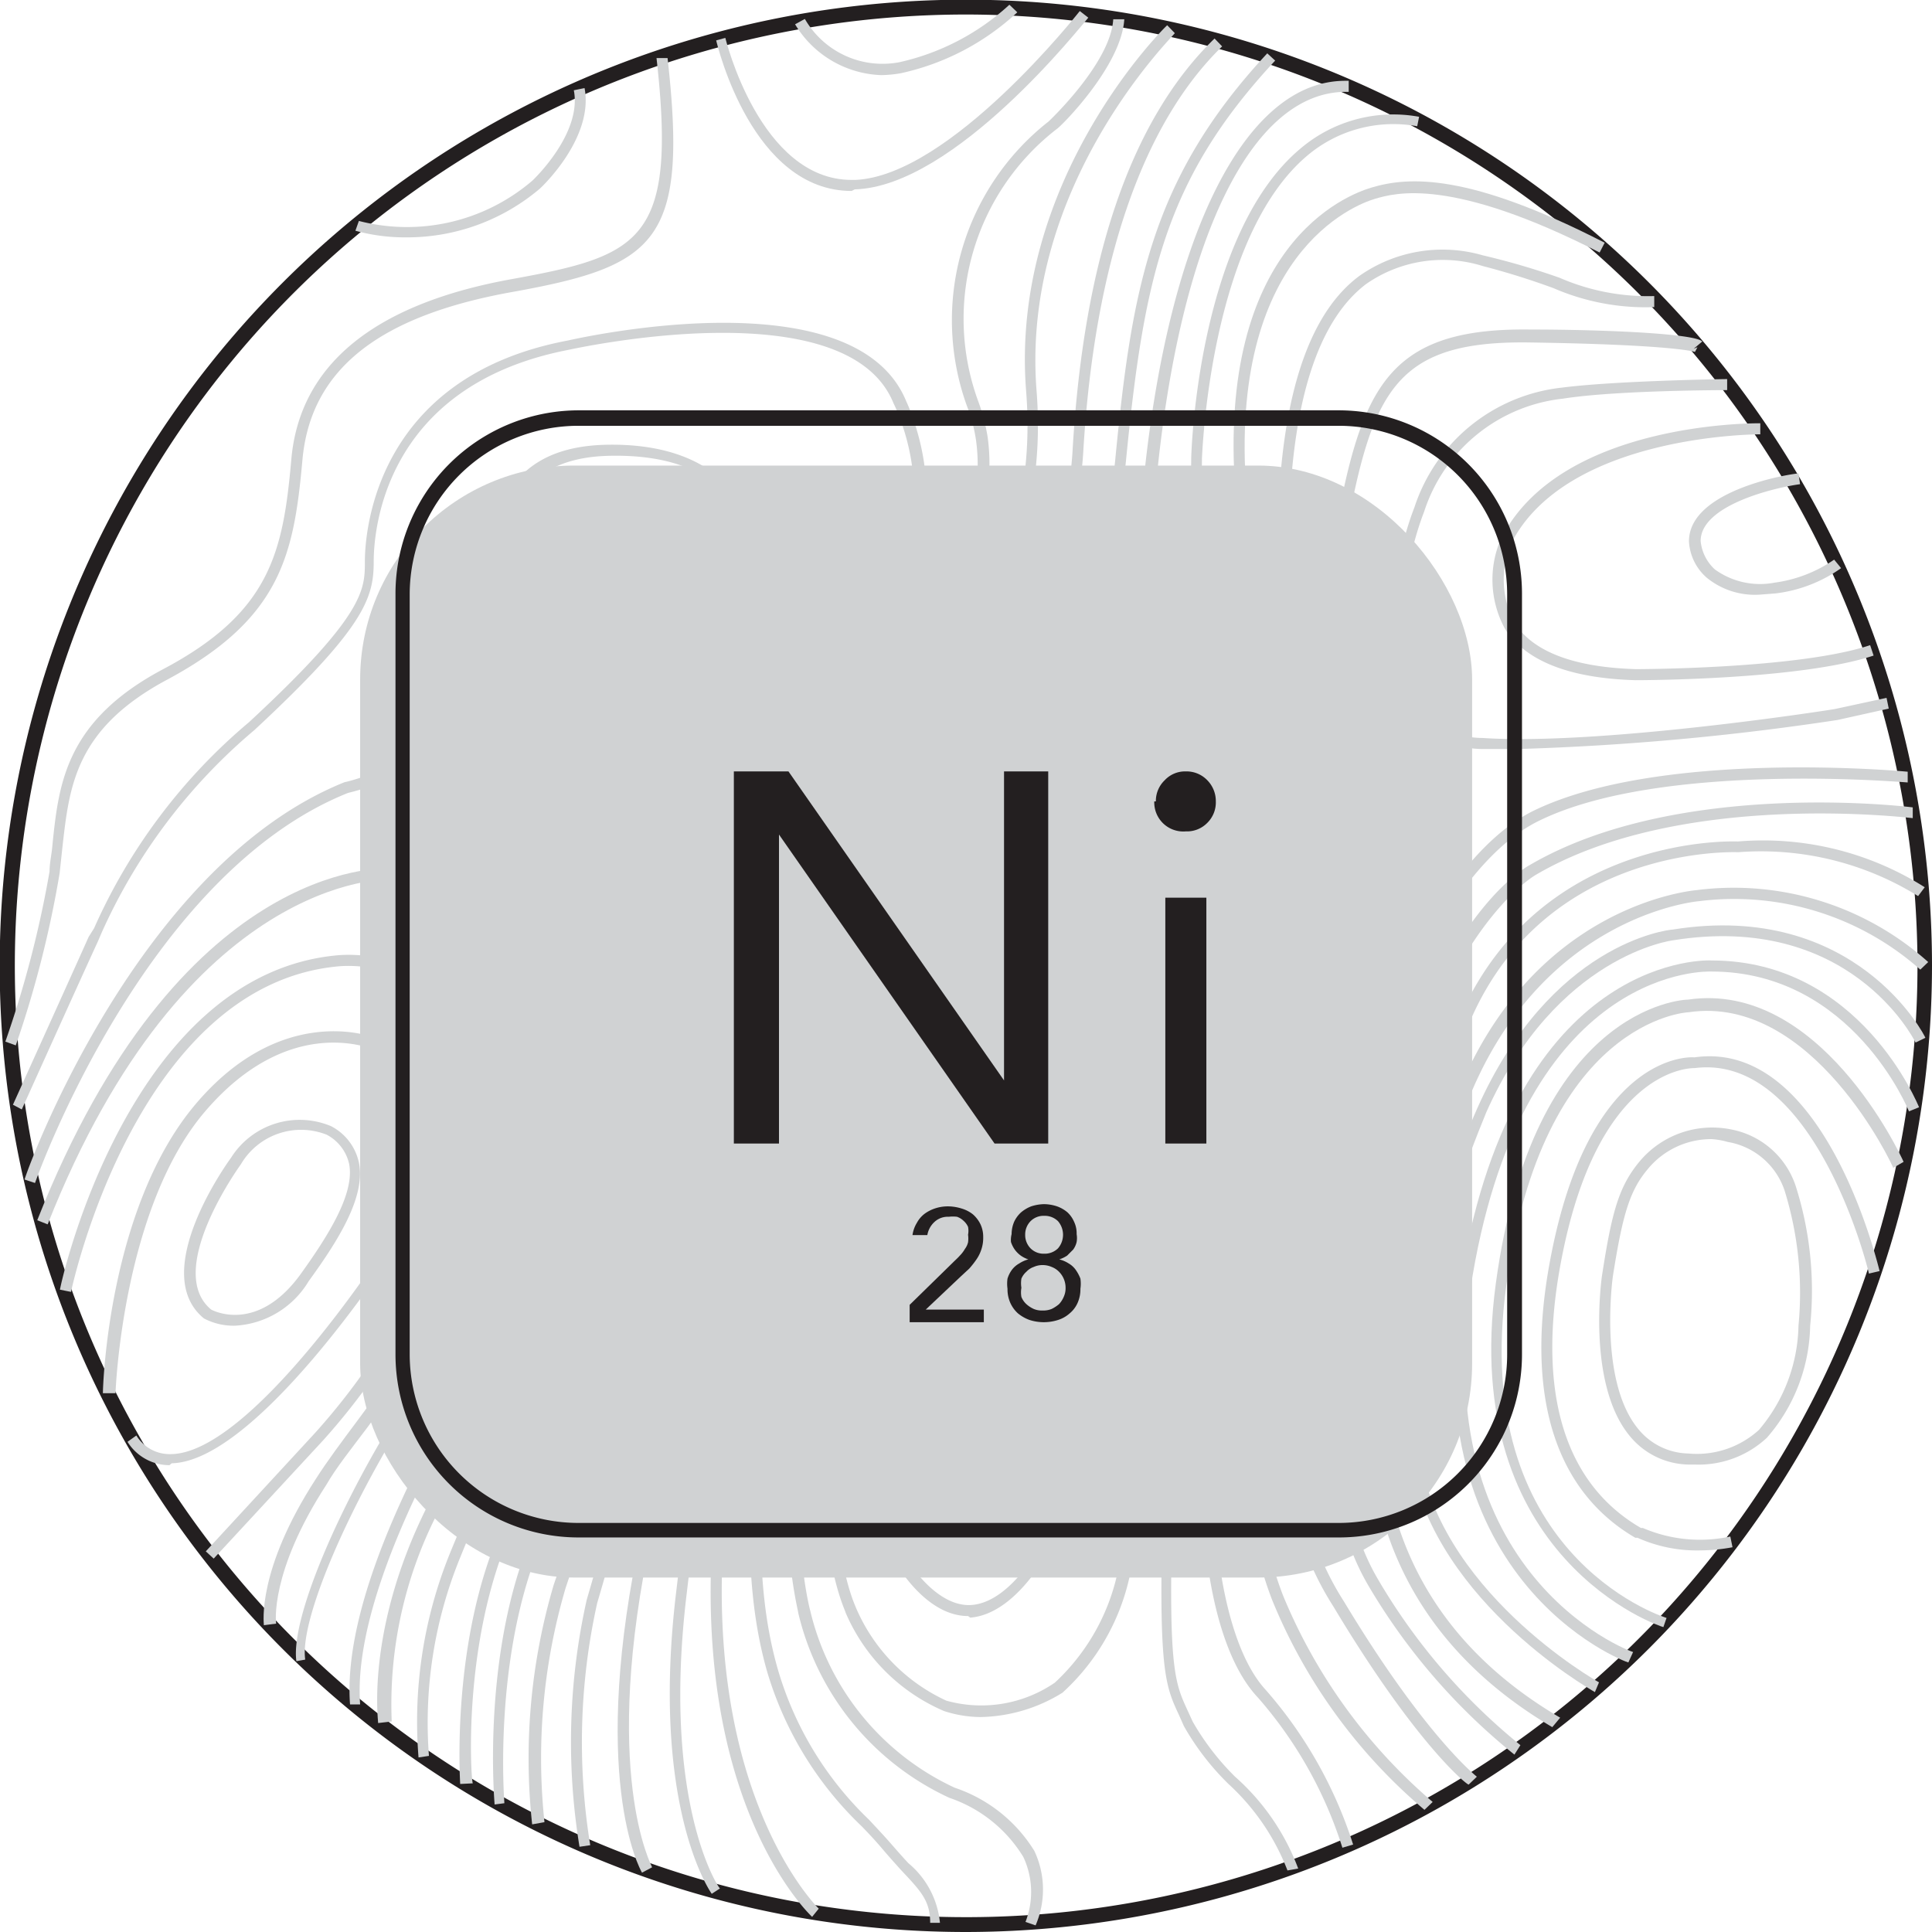
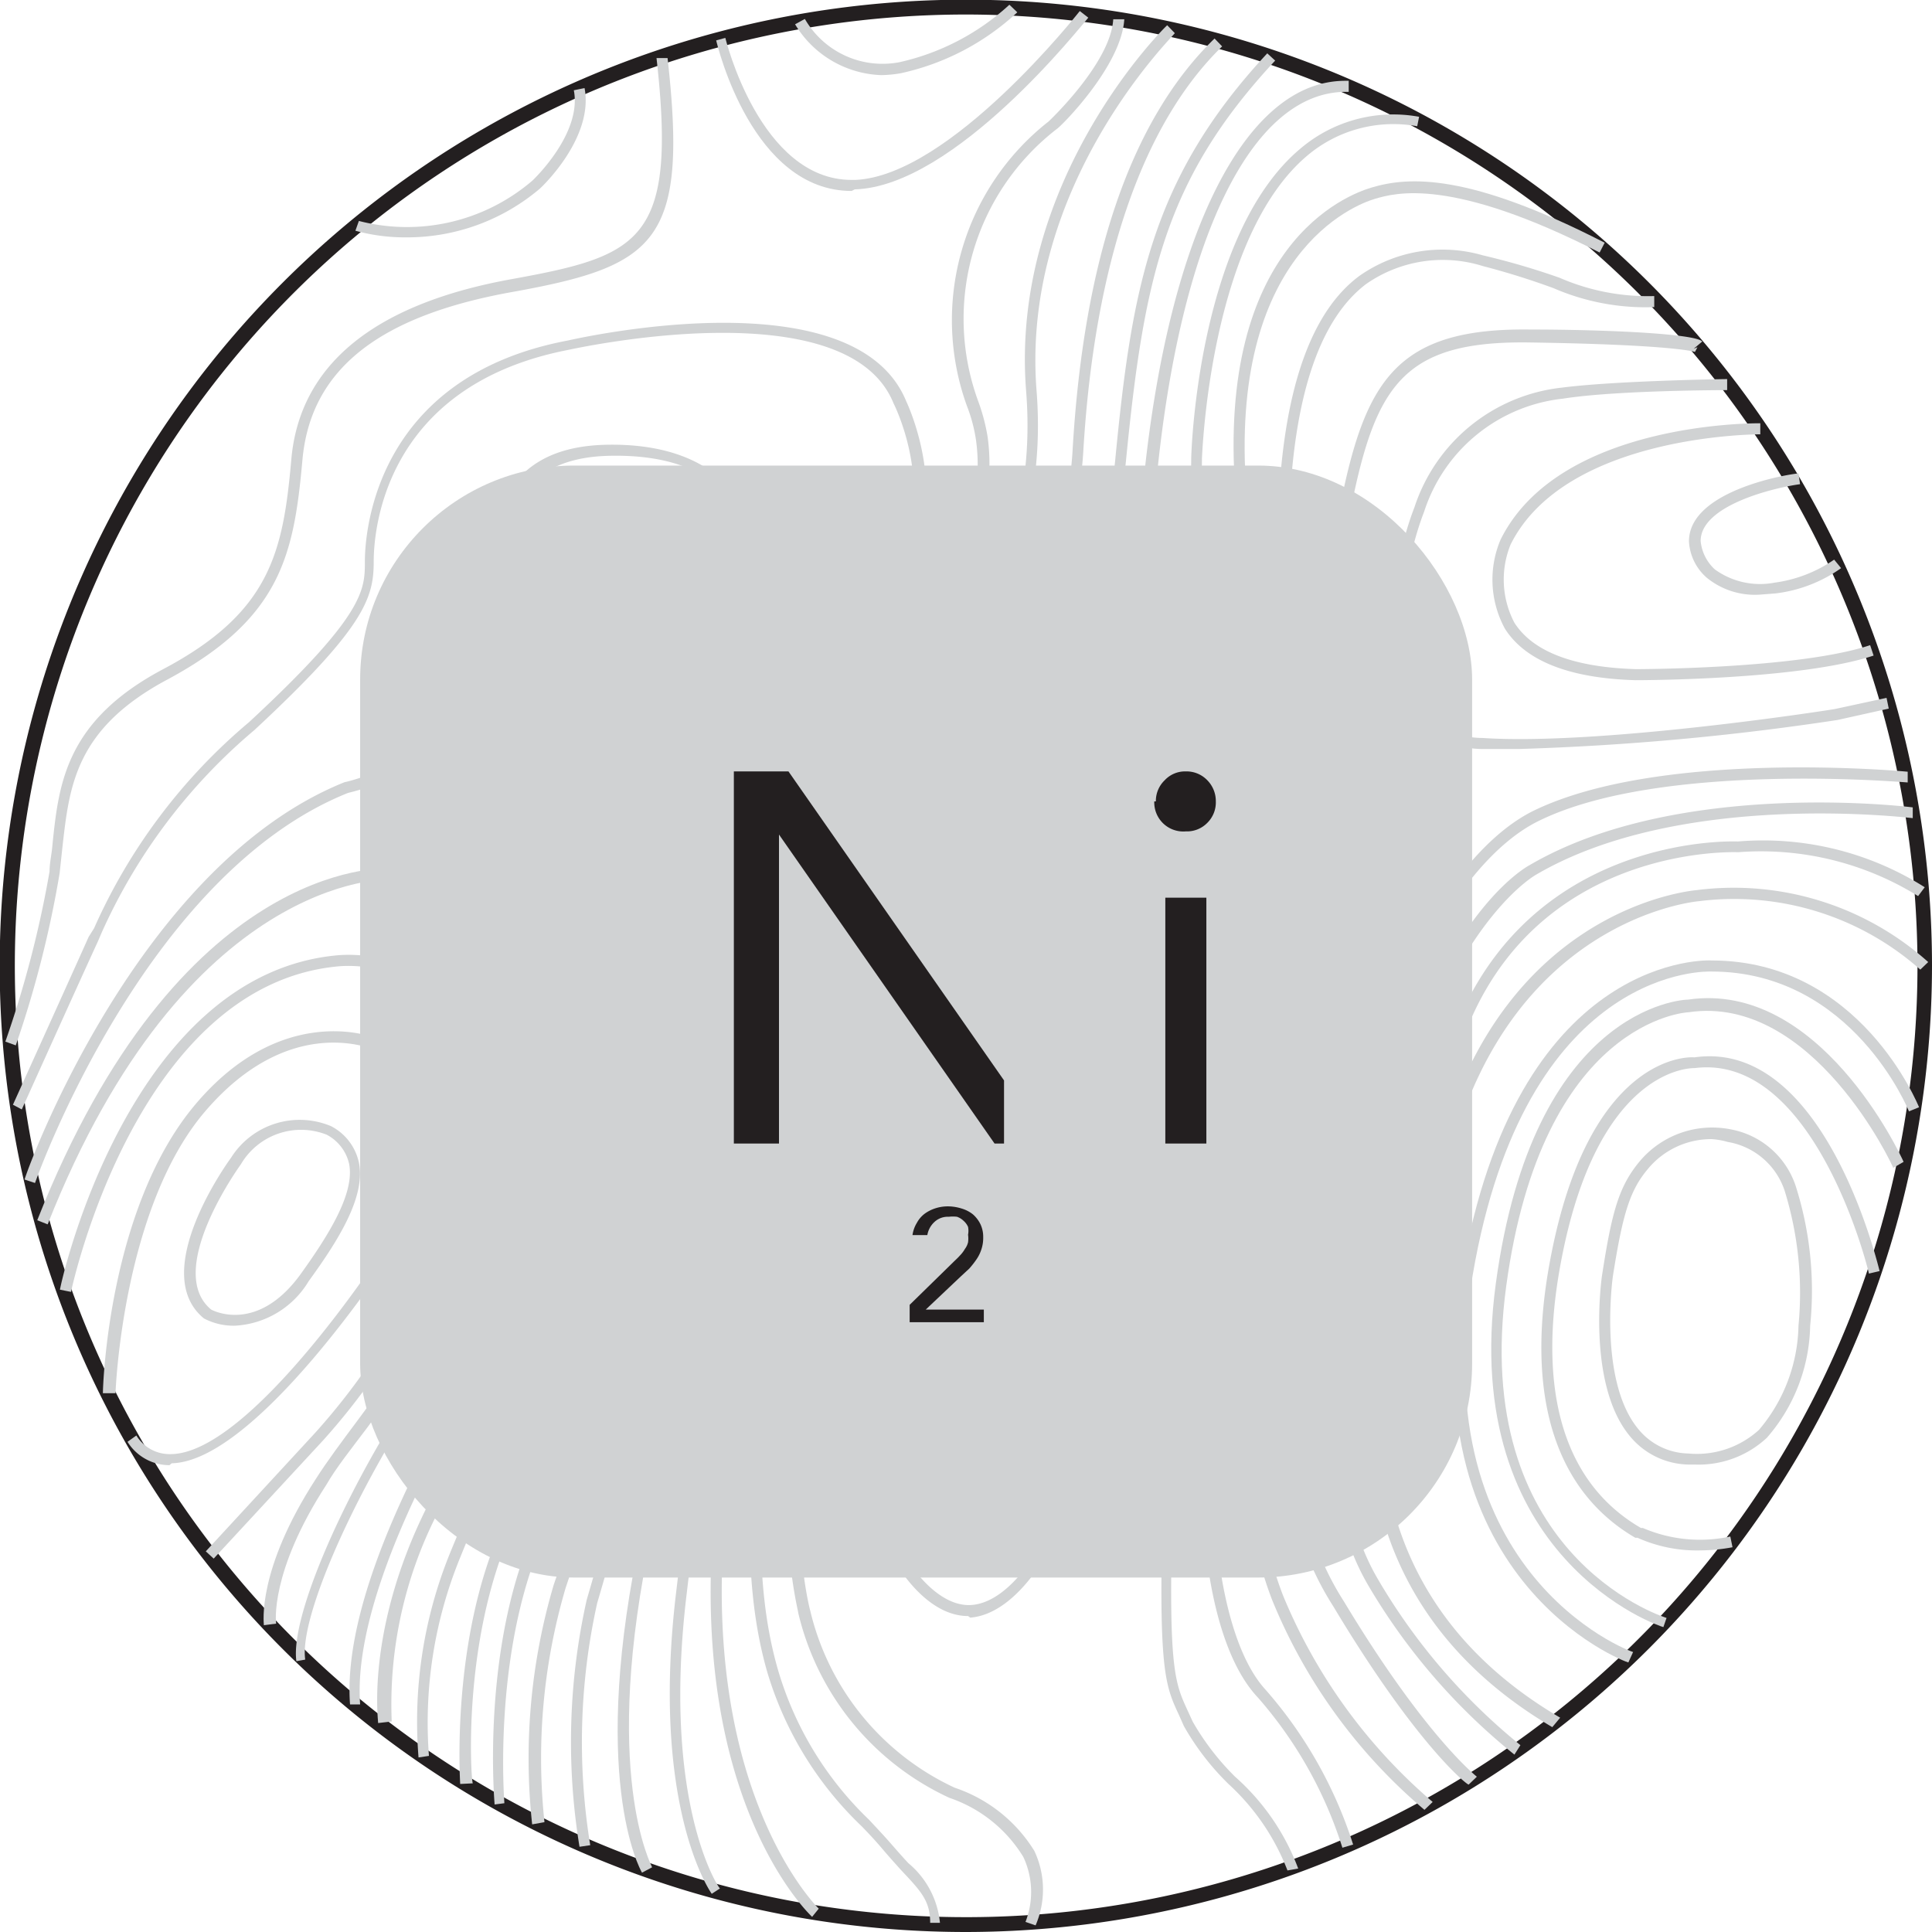
<svg xmlns="http://www.w3.org/2000/svg" viewBox="0 0 61.21 61.21">
  <defs>
    <style>.cls-1{isolation:isolate;}.cls-2,.cls-5{fill:#231f20;}.cls-3,.cls-4{fill:#d0d2d3;}.cls-4,.cls-5{mix-blend-mode:multiply;}</style>
  </defs>
  <title>srv_1</title>
  <g class="cls-1">
    <g id="Layer_1" data-name="Layer 1">
      <path class="cls-2" d="M31.63,61.21A30.61,30.61,0,1,1,62.23,30.6,30.64,30.64,0,0,1,31.63,61.21Zm0-60.75A30.14,30.14,0,1,0,61.77,30.6,30.17,30.17,0,0,0,31.63.46Z" transform="translate(-1.02)" />
      <path class="cls-3" d="M13.89,7.52a5.92,5.92,0,0,1-1.61-.21L12.39,7a6.1,6.1,0,0,0,5.5-1.28s1.58-1.48,1.31-2.86l.34-.07c.3,1.57-1.35,3.13-1.42,3.19A6.5,6.5,0,0,1,13.89,7.52Z" transform="translate(-1.02)" />
      <path class="cls-3" d="M1.52,33.12,1.19,33a33.82,33.82,0,0,0,1.4-5.39c0-.28.07-.55.09-.83.2-1.93.4-3.93,3.51-5.58,3.4-1.8,3.8-3.71,4.06-6.65s2.55-4.91,7-5.71c4.07-.74,5.22-1.21,4.57-7l.35,0c.65,5.8-.34,6.58-4.86,7.4C13,10,10.85,11.72,10.6,14.59c-.27,3-.69,5-4.24,6.92C3.41,23.07,3.22,24.89,3,26.82l-.09.84A33.72,33.72,0,0,1,1.52,33.12Z" transform="translate(-1.02)" />
      <path class="cls-3" d="M28.94,2.38A3.32,3.32,0,0,1,26.21.77L26.52.6a2.84,2.84,0,0,0,3,1.37A7.59,7.59,0,0,0,33,.15l.25.24a7.88,7.88,0,0,1-3.69,1.93A3.83,3.83,0,0,1,28.94,2.38Z" transform="translate(-1.02)" />
      <path class="cls-3" d="M28,6.05c-3.14,0-4.24-4.57-4.29-4.77L24,1.2s1.09,4.5,4,4.5h.12c3-.13,7.07-5.3,7.11-5.35l.27.21C35.3.78,31.28,5.91,28.1,6Z" transform="translate(-1.02)" />
      <path class="cls-3" d="M8.48,42a2,2,0,0,1-1-.23c-1.77-1.45.75-4.94.86-5.09h0a2.57,2.57,0,0,1,3.17-1,1.7,1.7,0,0,1,.88,1.15c.22,1.07-.63,2.44-1.59,3.76A2.9,2.9,0,0,1,8.48,42Zm.17-5.11c-.05.07-2.43,3.37-.94,4.6,0,0,1.44.81,2.84-1.13.86-1.2,1.72-2.55,1.53-3.49a1.39,1.39,0,0,0-.71-.92A2.21,2.21,0,0,0,8.65,36.89Z" transform="translate(-1.02)" />
      <path class="cls-3" d="M6.39,46.42a1.57,1.57,0,0,1-1.33-.74l.28-.2a1.24,1.24,0,0,0,1.08.59c2.53,0,6.72-6.44,6.76-6.51a5.83,5.83,0,0,0,1-4.53,3.18,3.18,0,0,0-1.41-1.82c-.1,0-2.63-1.06-5.25,2s-2.84,8.87-2.84,8.93H4.28c0-.24.18-5.89,2.93-9.15s5.63-2.13,5.65-2.12a3.44,3.44,0,0,1,1.6,2c.41,1.35.08,3-1,4.82-.18.27-4.34,6.61-7,6.67Z" transform="translate(-1.02)" />
      <path class="cls-3" d="M7.79,49.38l-.25-.23L11,45.4a20.68,20.68,0,0,0,4.65-8.61q.78-3.34-.57-4.94a4.28,4.28,0,0,0-3.27-1.24c-6.45.52-8.52,10.22-8.54,10.32l-.35-.07c0-.1,2.16-10.06,8.86-10.6a4.6,4.6,0,0,1,3.56,1.36c1,1.15,1.2,2.91.65,5.24a21.15,21.15,0,0,1-4.73,8.77Z" transform="translate(-1.02)" />
      <path class="cls-3" d="M9.38,51.49c0-.07-.23-1.74,1.65-4.64.35-.55.82-1.18,1.32-1.85,2.17-2.93,5.15-7,5-11.94,0-.21.3-4.74-4-5.2-.05,0-6.44-.16-10.82,10.93l-.33-.13C6.68,27.31,13.1,27.5,13.37,27.51,18,28,17.68,33,17.67,33.07c.18,5.09-2.84,9.16-5,12.14-.52.69-1,1.29-1.31,1.83-1.8,2.77-1.6,4.38-1.59,4.4Z" transform="translate(-1.02)" />
      <path class="cls-3" d="M10.41,52.63c-.25-1.79,2.55-7.51,5.26-10.74,4-4.75,2.56-14.91,2.55-15s-.83-4.22,2.85-6.32c4.06-2.31,3.45-3.84,3.44-3.85v-.05c0-.09-.39-2.3-4.15-2.23-3.45.06-3.57,2.74-3.69,5.58,0,.29,0,.57-.05.86-.18,3.21-4.39,4.2-4.57,4.24C5.59,27.7,2.16,37.38,2.13,37.48l-.33-.11c0-.1,3.51-9.93,10.14-12.59.07,0,4.16-1,4.33-3.93,0-.29,0-.57,0-.86.12-2.87.25-5.84,4-5.9s4.44,2.23,4.5,2.5.56,1.91-3.6,4.28a5.75,5.75,0,0,0-2.68,5.95c.06.43,1.46,10.43-2.63,15.29-2.61,3.11-5.41,8.79-5.17,10.47Z" transform="translate(-1.02)" />
      <path class="cls-3" d="M12.11,54c-.33-4.39,4.26-11.25,4.45-11.54a20.28,20.28,0,0,0,3.11-10.08,20.53,20.53,0,0,1,2.26-7.22l0-.08a22.59,22.59,0,0,1,6.19-6.3c3.18-1.91,1.3-5.83,1.21-6C27.85,9.1,19.12,11.07,19,11.09c-5.85,1.15-6.14,5.78-6.14,6.7,0,1.14-.26,2.07-3.78,5.34a18,18,0,0,0-4.84,6.42l-.12.28c-.59,1.28-2.41,5.32-2.41,5.32L1.43,35s1.81-4,2.4-5.32L4,29.41a18.12,18.12,0,0,1,4.91-6.53c3.67-3.4,3.67-4.19,3.67-5.09s.31-5.84,6.42-7c.37-.08,9.1-2.06,10.73,1.92,0,0,2.1,4.36-1.35,6.44a22,22,0,0,0-6.05,6.15l-.05.09A20.2,20.2,0,0,0,20,32.44a20.66,20.66,0,0,1-3.17,10.24c-.05.07-4.72,7.06-4.4,11.32Z" transform="translate(-1.02)" />
      <path class="cls-3" d="M56.77,18.84a2.41,2.41,0,0,1-1.68-.54,1.64,1.64,0,0,1-.56-1.15C54.53,15.5,57.83,15,58,15l.05.34c-.87.12-3.15.68-3.15,1.8a1.4,1.4,0,0,0,.45.9,2.44,2.44,0,0,0,1.89.42,4.33,4.33,0,0,0,1.89-.73l.22.27a4.52,4.52,0,0,1-2.07.8Z" transform="translate(-1.02)" />
      <path class="cls-3" d="M52.84,21.55h0c-2.1-.06-3.49-.61-4.14-1.63a3.25,3.25,0,0,1-.14-2.82c1.84-3.72,8-3.69,8.23-3.69v.35c-.08,0-6.17,0-7.91,3.49A2.94,2.94,0,0,0,49,19.73c.59.92,1.88,1.41,3.85,1.47,0,0,5.15,0,7.42-.76l.11.33C58.05,21.54,53.06,21.55,52.84,21.55Z" transform="translate(-1.02)" />
      <path class="cls-3" d="M49.15,23.73c-.43,0-.82,0-1.18,0a2.74,2.74,0,0,1-2.28-1.25c-1.2-1.89-.31-5.26.14-6.4a5.55,5.55,0,0,1,4.68-3.8c1.71-.22,5.2-.27,5.23-.27v.35s-3.5,0-5.2.27a5.21,5.21,0,0,0-4.4,3.58c-.59,1.52-1.16,4.52-.16,6.09a2.38,2.38,0,0,0,2,1.08c3.73.25,11.12-.9,11.19-.92l1.62-.35.07.34-1.62.36A83.9,83.9,0,0,1,49.15,23.73Z" transform="translate(-1.02)" />
      <path class="cls-3" d="M54.71,46.4H54.5a2.46,2.46,0,0,1-1.85-.91c-1.36-1.65-.89-5-.87-5.11.31-2,.53-2.8,1.2-3.6a3,3,0,0,1,2.87-1,2.68,2.68,0,0,1,2.06,1.79A10.93,10.93,0,0,1,58.37,42,5.55,5.55,0,0,1,57,45.55,3.17,3.17,0,0,1,54.71,46.4Zm.54-10.31a2.6,2.6,0,0,0-2,.92c-.58.68-.81,1.39-1.13,3.42,0,0-.47,3.3.8,4.84a2.1,2.1,0,0,0,1.59.78,2.92,2.92,0,0,0,2.24-.75A5.25,5.25,0,0,0,58,42a10.94,10.94,0,0,0-.44-4.28h0a2.3,2.3,0,0,0-1.8-1.54A2.38,2.38,0,0,0,55.25,36.09Z" transform="translate(-1.02)" />
      <path class="cls-3" d="M54.9,49.12a4.59,4.59,0,0,1-2-.4l-.07,0c-2.55-1.49-3.49-4.51-2.71-8.73,1.22-6.63,4.44-6.51,4.58-6.49,4.09-.59,5.79,6.47,5.87,6.77l-.34.08c0-.07-1.71-7-5.52-6.51-.07,0-3.09-.08-4.25,6.22-.75,4.06.13,6.95,2.55,8.35l.06,0a4.57,4.57,0,0,0,2.77.27l.07.34A5.69,5.69,0,0,1,54.9,49.12Z" transform="translate(-1.02)" />
      <path class="cls-3" d="M53.72,51.55c-.06,0-6.49-2.15-5.31-10.88s5.89-9,6.09-9c4.16-.61,6.73,4.91,6.83,5.14L61,37c0-.05-2.55-5.51-6.48-4.93-.07,0-4.64.26-5.78,8.68s4.82,10.43,5.08,10.51Z" transform="translate(-1.02)" />
      <path class="cls-3" d="M52.61,52.67c-.07,0-7.13-2.63-5.19-12.79,1.85-9.73,7.77-9.46,7.83-9.45,4.71,0,6.55,4.61,6.57,4.65l-.32.13s-1.78-4.43-6.26-4.43c-.07,0-5.69-.24-7.48,9.16-1.88,9.86,4.89,12.38,5,12.4Z" transform="translate(-1.02)" />
-       <path class="cls-3" d="M51.55,53.61c-.22-.13-5.37-3.08-5.91-7.76s2.15-10.67,2.18-10.73c2.32-5.21,6-5.66,6.2-5.67,5.8-.93,8,3.39,8,3.43l-.31.15c-.08-.16-2.13-4.13-7.68-3.24,0,0-3.7.45-5.93,5.47,0,.06-2.67,6-2.15,10.55s5.67,7.46,5.73,7.49Z" transform="translate(-1.02)" />
      <path class="cls-3" d="M50.2,54.72c-8.58-5.07-5.15-14.15-5.12-14.24l2-5.53c2.4-6.35,7.65-6.74,7.7-6.75a9.24,9.24,0,0,1,7.33,2.28l-.25.24a8.89,8.89,0,0,0-7-2.17s-5.08.4-7.41,6.52l-2,5.54c0,.09-3.36,8.9,5,13.81Z" transform="translate(-1.02)" />
      <path class="cls-3" d="M49,55.59a19.65,19.65,0,0,1-4.63-5.36c-2.81-4.8.44-11.85.48-11.92l2.46-6.18c2.6-5.75,8.71-5.47,8.77-5.47A9.58,9.58,0,0,1,62,28.11l-.21.28A9.44,9.44,0,0,0,56.09,27c-.07,0-6-.26-8.45,5.25l-2.46,6.19c0,.08-3.21,7-.5,11.6a19.32,19.32,0,0,0,4.51,5.25Z" transform="translate(-1.02)" />
      <path class="cls-3" d="M47.55,56.54c-.07,0-1.69-1.31-4.29-5.65a9.48,9.48,0,0,1-.94-8.29s1.5-3.87,3-8.53c1.73-5.35,4.07-6.61,4.16-6.66,4.71-2.76,12.07-1.84,12.14-1.83l0,.34c-.07,0-7.32-.91-11.93,1.79,0,0-2.32,1.27-4,6.47-1.51,4.67-3,8.52-3,8.56a9.12,9.12,0,0,0,.91,8c2.57,4.27,4.2,5.54,4.21,5.55Z" transform="translate(-1.02)" />
      <path class="cls-3" d="M46.15,57.34a17.24,17.24,0,0,1-4.83-6.66,12.48,12.48,0,0,1,0-8.89c1.6-3.72,3.31-9.15,3.32-9.21.08-.22,2-5.46,5-6.91,4-1.92,11.51-1.25,11.82-1.22l0,.34c-.07,0-7.75-.68-11.63,1.19C46.88,27.37,45,32.64,45,32.69s-1.73,5.5-3.33,9.24a12,12,0,0,0,0,8.62,17.24,17.24,0,0,0,4.74,6.54Z" transform="translate(-1.02)" />
      <path class="cls-3" d="M31.85,45.52a.39.39,0,0,1-.17,0c-.52-.24-.49-.81-.43-1.85,0-.53.07-1.2.05-2A4.07,4.07,0,0,1,33,38,1,1,0,0,1,34,37.78c.49.24.53,1,.53,1.1a9.45,9.45,0,0,1-.92,4c-.09.22-.94,2.29-1.63,2.56Zm1.9-7.46a1.15,1.15,0,0,0-.58.25h0a3.76,3.76,0,0,0-1.51,3.27c0,.85,0,1.52,0,2.06-.06,1-.07,1.38.22,1.52a.13.13,0,0,0,.08,0c.41-.16,1.1-1.54,1.43-2.37a9.17,9.17,0,0,0,.89-3.9c0-.18-.07-.68-.33-.8A.35.35,0,0,0,33.75,38.06Z" transform="translate(-1.02)" />
      <path class="cls-3" d="M31.69,51.2c-1.5,0-2.65-2.07-2.86-2.93A17.26,17.26,0,0,1,29.61,39a7.23,7.23,0,0,1,5.1-4.42h0a2.49,2.49,0,0,1,2.53.59c1.16,1.38.06,4.38,0,4.51s-1.35,4.57-2,7c-.57,2.18-1.94,4.45-3.48,4.57Zm3.87-16.4a4.49,4.49,0,0,0-.78.08h0a6.89,6.89,0,0,0-4.84,4.2,16.83,16.83,0,0,0-.76,9.1c.2.85,1.35,2.75,2.61,2.67s2.56-2,3.17-4.32,2-7,2-7,1.08-3,0-4.18A1.75,1.75,0,0,0,35.56,34.8Z" transform="translate(-1.02)" />
-       <path class="cls-3" d="M32.09,54.4a3.81,3.81,0,0,1-1.16-.19,5.93,5.93,0,0,1-3.12-3.12c0-.09-1.43-2.72-.33-10.26a10.9,10.9,0,0,1,8.36-9c1.78-.49,3-.33,3.76.47,1.55,1.72,0,5.73-.08,5.9s-3,6.15-2.58,9.6a7,7,0,0,1-2.26,5.83A5.09,5.09,0,0,1,32.09,54.4Zm5.55-22.54a6.46,6.46,0,0,0-1.71.27h0a10.58,10.58,0,0,0-8.09,8.75c-1.07,7.4.29,10,.3,10.06A5.72,5.72,0,0,0,31,53.88a4.12,4.12,0,0,0,3.44-.57,6.68,6.68,0,0,0,2.11-5.51c-.39-3.55,2.49-9.52,2.61-9.78,0,0,1.55-4,.14-5.53A2.18,2.18,0,0,0,37.64,31.86Z" transform="translate(-1.02)" />
      <path class="cls-3" d="M33.83,61l-.32-.11a2.61,2.61,0,0,0-.07-2.06,4.4,4.4,0,0,0-2.34-1.87,8.64,8.64,0,0,1-4.79-5.86c0-.14-1.06-3.81.35-11.08,1.53-7.84,9.49-9.91,9.57-9.93s3.64-1.18,5.24.23a3,3,0,0,1,.64,3,34.12,34.12,0,0,1-2.35,7.81s-1.51,2.49-1.61,7.38c-.1,4.39.11,4.84.49,5.67l.17.37a8.13,8.13,0,0,0,1.34,1.74,7.28,7.28,0,0,1,2,2.91l-.34.06a7.24,7.24,0,0,0-1.87-2.74,8.26,8.26,0,0,1-1.41-1.83l-.16-.36c-.41-.88-.63-1.36-.53-5.83.11-5,1.59-7.44,1.66-7.54a34.55,34.55,0,0,0,2.31-7.71,2.66,2.66,0,0,0-.53-2.66c-1.45-1.28-4.88-.16-4.92-.15s-7.83,2-9.32,9.66c-1.39,7.17-.36,10.89-.35,10.93a8.29,8.29,0,0,0,4.58,5.61,4.73,4.73,0,0,1,2.52,2A2.87,2.87,0,0,1,33.83,61Z" transform="translate(-1.02)" />
      <path class="cls-3" d="M30.49,60.92c0-.7-.29-1-.93-1.68-.17-.19-.37-.41-.59-.67s-.41-.46-.64-.7a11.15,11.15,0,0,1-3-4.89c-.84-2.91-.74-6.76.35-12.85a14,14,0,0,1,7.11-9.68c3.53-2.05,6.63-3.14,9.23-3.24a1.71,1.71,0,0,1,1.56.68c1.35,1.83-.39,6.76-.46,7s-2.91,7.57-3.4,9.28-.4,7.43,1.41,9.38a13.75,13.75,0,0,1,2.76,4.89l-.34.1a13.27,13.27,0,0,0-2.67-4.75c-2-2.11-2-7.93-1.5-9.71s3.29-9,3.41-9.31c0-.05,1.75-5,.51-6.64a1.36,1.36,0,0,0-1.26-.54c-1.75.07-4.75.68-9.07,3.19a13.68,13.68,0,0,0-6.94,9.44c-1.08,6-1.19,9.83-.36,12.69a10.75,10.75,0,0,0,2.89,4.75c.23.25.45.48.66.72s.41.47.58.65a2.81,2.81,0,0,1,1,1.89Z" transform="translate(-1.02)" />
      <path class="cls-3" d="M26.75,60.73c-.15-.14-3.78-3.65-3.14-12.3.67-9.06,2.73-13.2,3.59-14.56A20.2,20.2,0,0,1,34,28.16c.53-.27,1.11-.52,1.72-.79,2.93-1.27,6.25-2.72,7.16-8l.13-.73c1-5.85,1.42-8.27,6.49-8.2,2.36,0,5.23.13,5.45.38l-.27.23L54.8,11l-.08.15s-.63-.23-5.24-.3c-4.77-.07-5.11,1.95-6.14,7.91l-.12.73c-.94,5.43-4.51,7-7.38,8.22-.6.27-1.17.51-1.69.78a19.82,19.82,0,0,0-6.66,5.59c-.84,1.33-2.87,5.42-3.53,14.39-.63,8.48,3,12,3,12Z" transform="translate(-1.02)" />
      <path class="cls-3" d="M23.57,60c-.08-.11-1.93-2.84-1.13-9.54.84-7.05,1.74-13.24,4.28-17.52s9.06-7.17,9.13-7.2,5.28-2.55,5.69-10c.2-3.53,1.05-5.89,2.55-7A4.58,4.58,0,0,1,48,8.09a23.09,23.09,0,0,1,2.43.71,7,7,0,0,0,3,.58l0,.35a7.33,7.33,0,0,1-3.19-.6A23.77,23.77,0,0,0,48,8.43,4.24,4.24,0,0,0,44.3,9c-1.41,1.07-2.22,3.35-2.41,6.77C41.46,23.45,36,26.06,36,26.09s-6.48,2.85-9,7.06-3.4,10.37-4.23,17.39c-.78,6.54,1,9.26,1.06,9.29Z" transform="translate(-1.02)" />
      <path class="cls-3" d="M21.36,59.33c-.07-.12-1.7-3.08,0-10.87L23.54,39c0-.06,1.1-7.93,8-11.8.1-.05,9.14-4.78,8.62-11.61-.59-7.81,3.5-9.41,4.32-9.65,1.18-.35,3.08-.46,7.38,1.75L51.7,8C47,5.6,45.23,6.11,44.58,6.3s-4.65,1.75-4.07,9.29c.53,7.06-8.71,11.9-8.8,12C25,31.32,23.89,39,23.88,39.1l-2.2,9.43c-1.65,7.64,0,10.6,0,10.63Z" transform="translate(-1.02)" />
      <path class="cls-3" d="M19.38,58.51a20.57,20.57,0,0,1,.23-7.83c.32-1.09.78-2.73,1.38-4.87.35-1.29.63-2.61.9-3.9l.3-1.36.06-.31c.56-2.59,1.73-8,5.94-11.91.72-.67,1.77-1.48,2.6-2.12l.27-.2.58-.45c2.49-1.86,7.11-5.32,7.12-11,0-.3.23-7.16,3.47-9.86a4.54,4.54,0,0,1,3.75-1L45.92,4a4.22,4.22,0,0,0-3.47.92c-3.12,2.61-3.34,9.53-3.35,9.6,0,5.91-4.9,9.57-7.25,11.33l-.58.44-.26.2c-.84.65-1.87,1.44-2.58,2.1-4.13,3.86-5.28,9.18-5.84,11.74l-.06.3c-.1.46-.2.91-.29,1.37-.28,1.28-.56,2.62-.92,3.91-.59,2.15-1.06,3.79-1.38,4.88a20.32,20.32,0,0,0-.22,7.67Z" transform="translate(-1.02)" />
      <path class="cls-3" d="M17.88,57.8a19.39,19.39,0,0,1,.68-7.58c.34-1,.65-1.9.94-2.75a44.08,44.08,0,0,0,2-6.83c1.28-6.5,3.61-11,7.11-13.89.82-.66,1.59-1.24,2.34-1.8,3.34-2.49,5.75-4.3,6.31-9.79.8-7.79,3.23-12.6,6.38-12.6h.11l0,.35h-.09c-3,0-5.26,4.69-6,12.3-.58,5.64-3,7.48-6.45,10-.75.56-1.52,1.13-2.33,1.79-3.44,2.79-5.73,7.27-7,13.68a45,45,0,0,1-2,6.89c-.3.84-.6,1.72-.94,2.74a19.13,19.13,0,0,0-.67,7.42Z" transform="translate(-1.02)" />
      <path class="cls-3" d="M16.69,57.17c0-.05-.46-5.16,1.4-9a39.2,39.2,0,0,0,3.2-9.52l.13-.56c.74-3.2,1.87-8.05,9.25-14.38.06-.05,5.12-3.48,5.68-9.11.52-5.38,1.11-8.93,4.82-12.91l.25.23c-3.51,3.77-4.16,6.92-4.73,12.71S30.93,24,30.88,24c-7.28,6.25-8.39,11-9.12,14.19l-.13.55a40,40,0,0,1-3.22,9.6C16.59,52.08,17,57.08,17,57.13Z" transform="translate(-1.02)" />
      <path class="cls-3" d="M15.6,56.52c0-.05-.36-5.3,1.76-9A35.66,35.66,0,0,0,20,41c.08-.32.19-.7.29-1.1.28-1,.59-2.14.73-2.78l.05-.2c.41-1.87,1.68-7.57,9.51-14.69.06,0,4.14-3.08,4.42-7.93.35-6.12,1.86-10.52,4.5-13.08l.24.25c-2.53,2.46-4.05,6.9-4.4,12.85-.29,5-4.49,8.15-4.54,8.18-7.73,7-9,12.65-9.39,14.49l-.05.2c-.15.66-.46,1.8-.73,2.81L20.33,41a35.51,35.51,0,0,1-2.67,6.62C15.59,51.3,15.94,56.45,16,56.5Z" transform="translate(-1.02)" />
      <path class="cls-3" d="M14.28,55.68a14.17,14.17,0,0,1,1-6.48,35.52,35.52,0,0,1,2.26-4.59A20,20,0,0,0,19.32,41c.3-1,.62-2.29.95-3.61A59,59,0,0,1,22,31.43a25.89,25.89,0,0,1,7.48-9.86c.4-.33.83-.64,1.21-.91,1.14-.81,3.21-3.59,2.84-8.27C33,5.71,37.93.85,38,.8l.24.25c0,.05-4.89,4.8-4.38,11.32.38,4.83-1.78,7.72-3,8.58-.37.26-.79.57-1.19.89a25.41,25.41,0,0,0-7.38,9.73,57.1,57.1,0,0,0-1.68,5.85c-.33,1.33-.65,2.58-.95,3.63a21,21,0,0,1-1.81,3.73,33,33,0,0,0-2.24,4.54,13.81,13.81,0,0,0-1,6.31Z" transform="translate(-1.02)" />
      <path class="cls-3" d="M13,54.59c0-.14-.47-3.63,2.26-8.14s3.29-5.85,4.27-9.11c.21-.71.38-1.54.58-2.51.62-3,1.47-7.21,4.54-10.78a22.61,22.61,0,0,1,2.44-2.12c2-1.37,5.38-4.24,4.85-8a5,5,0,0,0-.29-1.08,8,8,0,0,1,2.59-9S36.21,2,36.29.61l.35,0c-.09,1.48-2,3.39-2.13,3.47A7.6,7.6,0,0,0,32,12.68a6.12,6.12,0,0,1,.31,1.16c.55,4-2.9,7-5,8.38A21.45,21.45,0,0,0,25,24.28c-3,3.49-3.85,7.61-4.46,10.62-.2,1-.37,1.82-.58,2.54-1,3.24-1.62,4.75-4.31,9.19a13.29,13.29,0,0,0-2.22,7.91Z" transform="translate(-1.02)" />
      <rect class="cls-4" x="11.41" y="14.75" width="35.23" height="35.23" rx="6.78" />
-       <path class="cls-5" d="M43.44,48.71H19.35a5.8,5.8,0,0,1-5.8-5.8V18.83A5.81,5.81,0,0,1,19.35,13H43.44a5.81,5.81,0,0,1,5.8,5.81V42.91A5.8,5.8,0,0,1,43.44,48.71ZM19.35,13.49A5.35,5.35,0,0,0,14,18.83V42.91a5.35,5.35,0,0,0,5.34,5.34H43.44a5.34,5.34,0,0,0,5.33-5.34V18.83a5.34,5.34,0,0,0-5.33-5.34Z" transform="translate(-1.02)" />
-       <path class="cls-2" d="M24.27,24.44H26l6.83,9.79h0V24.44h1.4V36.23H32.53L25.7,26.44h0v9.79H24.27Z" transform="translate(-1.02)" />
+       <path class="cls-2" d="M24.27,24.44H26l6.83,9.79h0V24.44V36.23H32.53L25.7,26.44h0v9.79H24.27Z" transform="translate(-1.02)" />
      <path class="cls-2" d="M37.64,25.39a.91.91,0,0,1,.28-.67.88.88,0,0,1,.67-.28.91.91,0,0,1,.68.28.94.94,0,0,1,.27.67.91.91,0,0,1-.27.68.9.9,0,0,1-.68.27.92.92,0,0,1-1-.95Zm.3,3.05h1.3v7.79h-1.3Z" transform="translate(-1.02)" />
      <path class="cls-2" d="M29.84,41.34,31.21,40c.08-.08.16-.15.22-.22a1,1,0,0,0,.16-.21.58.58,0,0,0,.1-.21.88.88,0,0,0,0-.24.66.66,0,0,0,0-.25.55.55,0,0,0-.14-.19.57.57,0,0,0-.21-.13,1.09,1.09,0,0,0-.26,0,.62.62,0,0,0-.45.16.73.73,0,0,0-.23.42l-.47,0a1,1,0,0,1,.14-.39.88.88,0,0,1,.25-.29,1.2,1.2,0,0,1,.34-.17,1.29,1.29,0,0,1,.4-.06,1.49,1.49,0,0,1,.43.07,1.06,1.06,0,0,1,.35.18,1,1,0,0,1,.24.31.93.93,0,0,1,.09.42,1.14,1.14,0,0,1-.06.39,1.2,1.2,0,0,1-.16.32,3,3,0,0,1-.22.28l-.27.25-1.11,1.05h1.84v.4H29.84Z" transform="translate(-1.02)" />
-       <path class="cls-2" d="M33.07,39.1a1,1,0,0,1,.08-.39.93.93,0,0,1,.22-.3,1.13,1.13,0,0,1,.32-.19,1.41,1.41,0,0,1,.41-.07,1.35,1.35,0,0,1,.41.07,1.06,1.06,0,0,1,.33.19.9.9,0,0,1,.21.3.85.85,0,0,1,.08.39.73.73,0,0,1,0,.25.66.66,0,0,1-.11.24l-.19.19a1,1,0,0,1-.25.12h0a1,1,0,0,1,.3.13.7.7,0,0,1,.22.2,1.25,1.25,0,0,1,.15.28,1.13,1.13,0,0,1,0,.32,1.06,1.06,0,0,1-.09.45.9.9,0,0,1-.25.33,1,1,0,0,1-.37.21,1.48,1.48,0,0,1-.9,0,1.23,1.23,0,0,1-.37-.21,1,1,0,0,1-.24-.33,1.06,1.06,0,0,1-.09-.45,1.13,1.13,0,0,1,0-.32.92.92,0,0,1,.14-.28.74.74,0,0,1,.23-.2,1,1,0,0,1,.29-.13h0a.9.9,0,0,1-.24-.12.85.85,0,0,1-.19-.19.9.9,0,0,1-.12-.24A.73.73,0,0,1,33.07,39.1Zm.31,1.7a.84.84,0,0,0,0,.29.63.63,0,0,0,.16.23.91.91,0,0,0,.23.15.66.66,0,0,0,.28.05.71.71,0,0,0,.29-.05,1.14,1.14,0,0,0,.23-.15.76.76,0,0,0,.15-.23.65.65,0,0,0,.06-.29.72.72,0,0,0-.21-.51.65.65,0,0,0-.23-.15.72.72,0,0,0-.29-.06.67.67,0,0,0-.28.06.57.57,0,0,0-.23.15.6.6,0,0,0-.16.22A.93.93,0,0,0,33.38,40.8Zm.12-1.68a.6.6,0,0,0,.17.43.58.58,0,0,0,.43.17.6.6,0,0,0,.44-.17.66.66,0,0,0,0-.86.6.6,0,0,0-.44-.17.58.58,0,0,0-.43.17A.6.6,0,0,0,33.5,39.12Z" transform="translate(-1.02)" />
    </g>
  </g>
</svg>